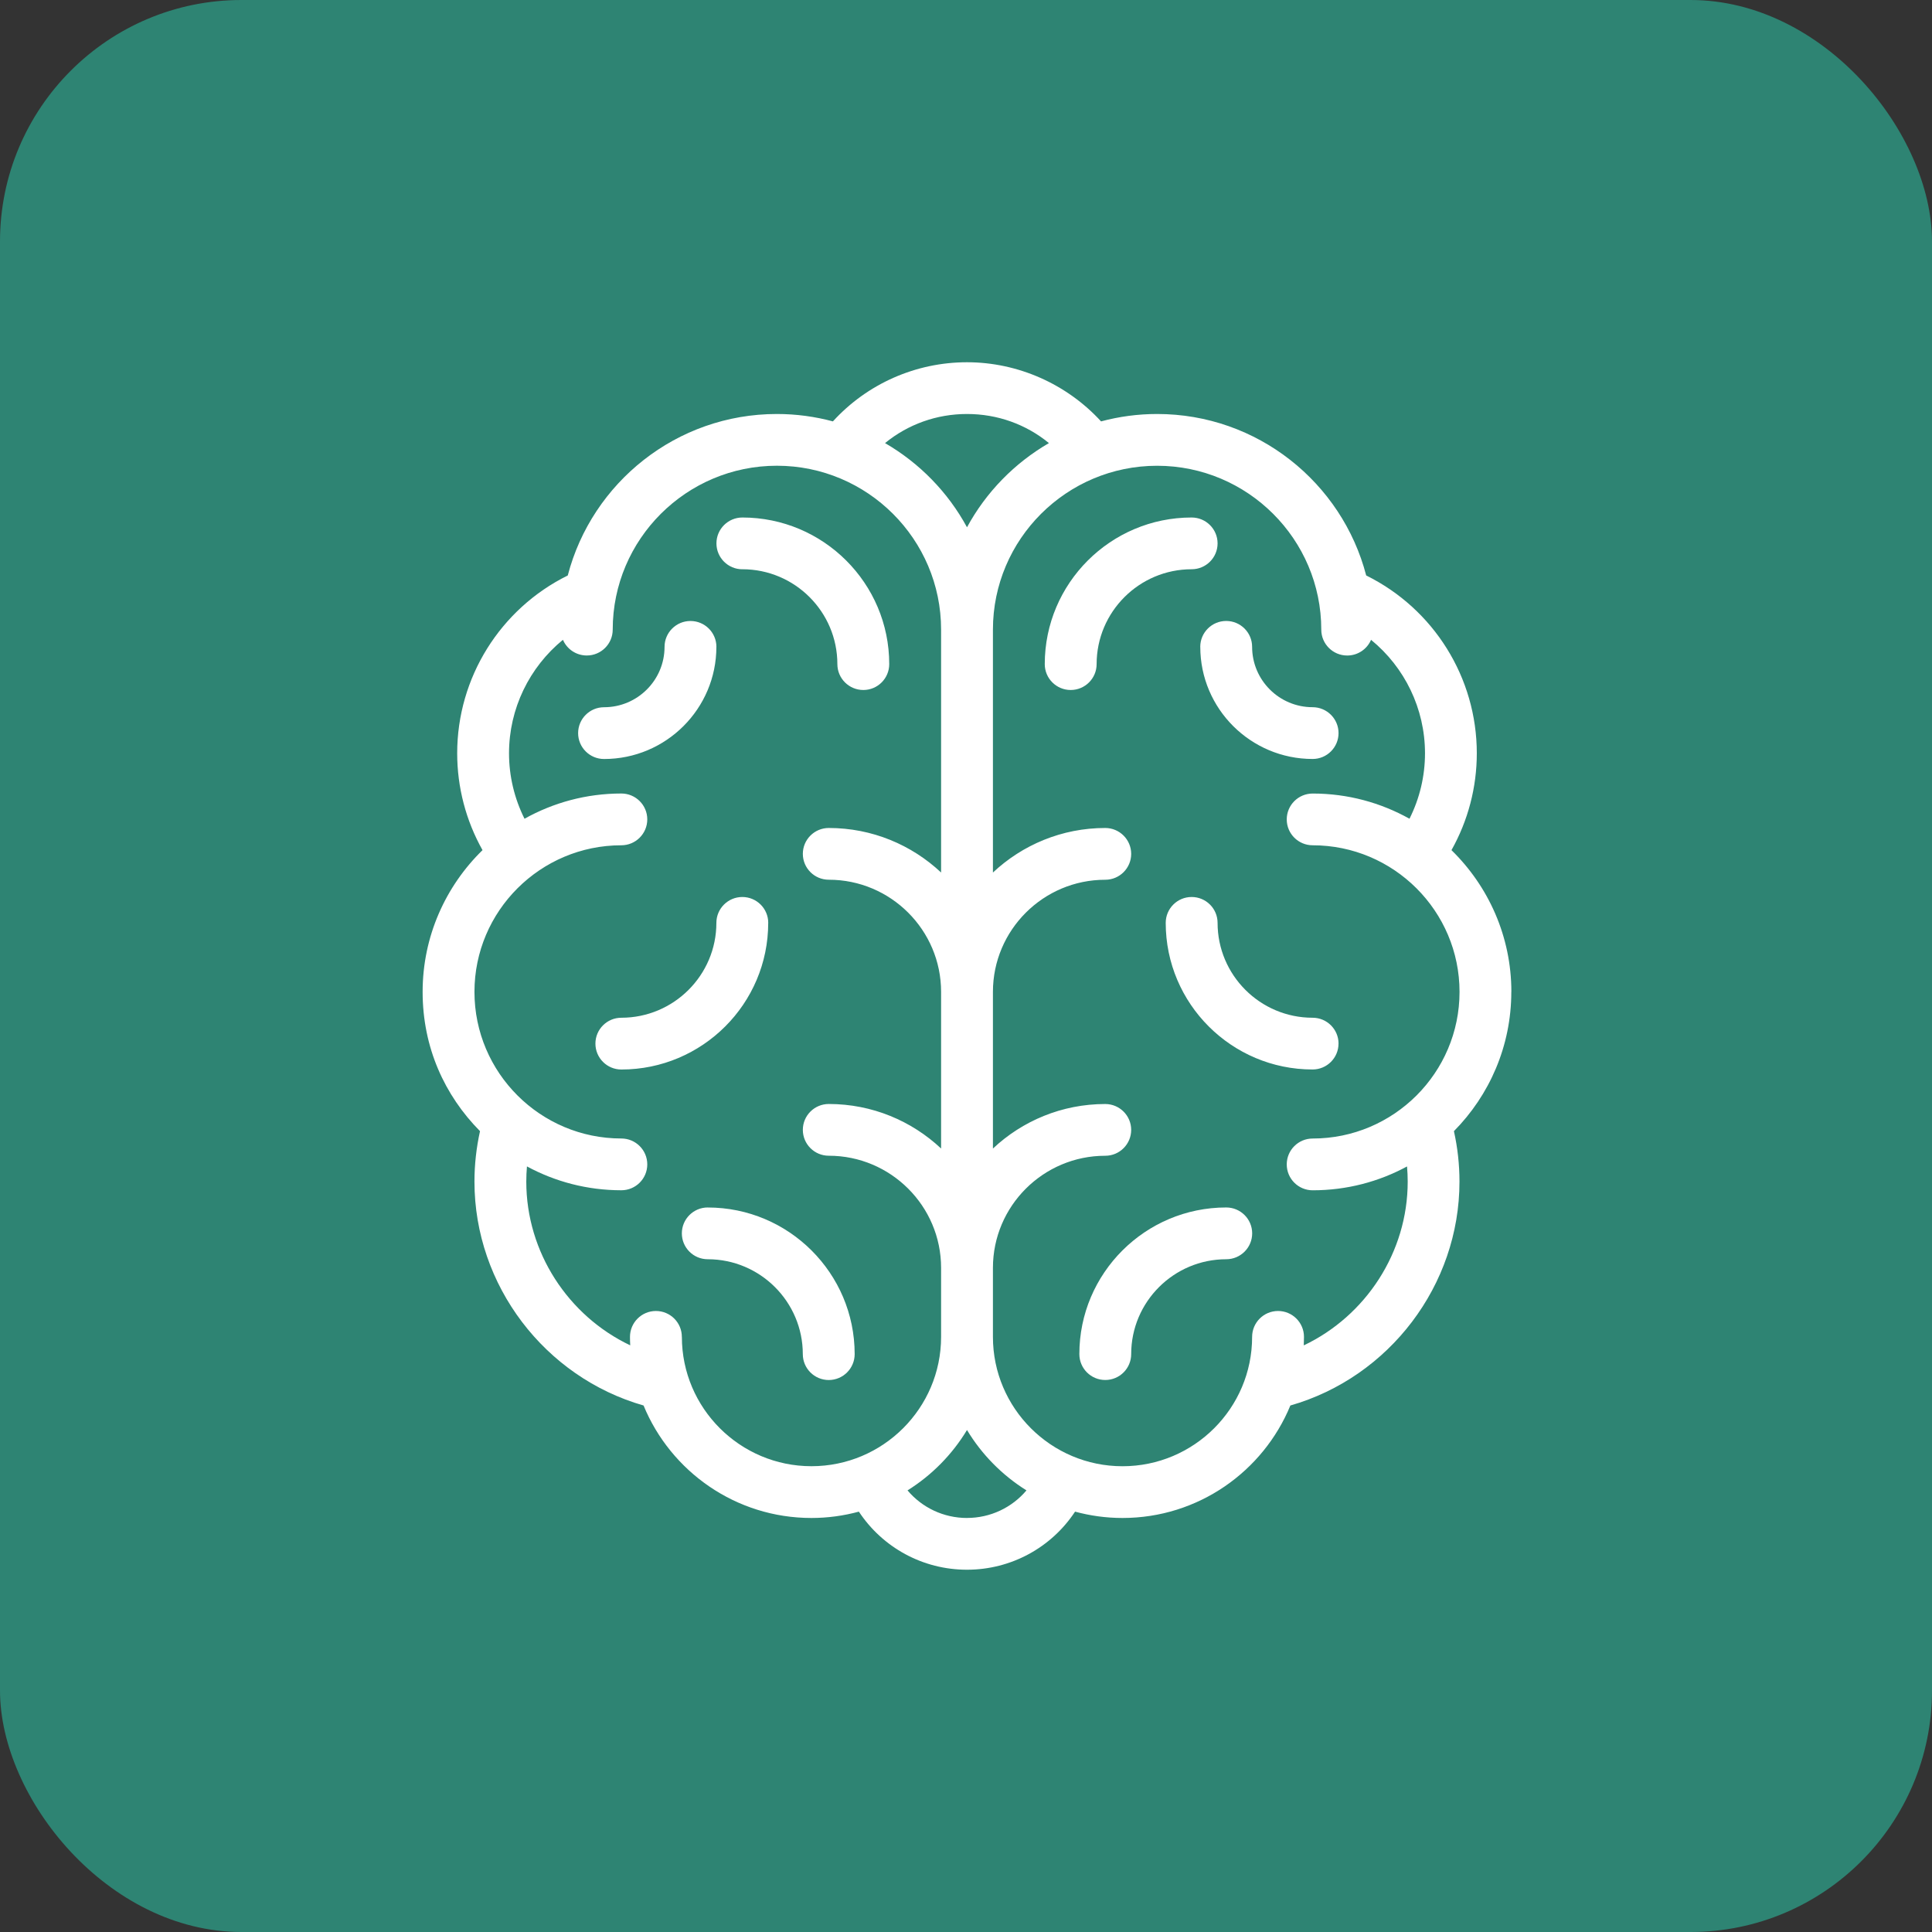
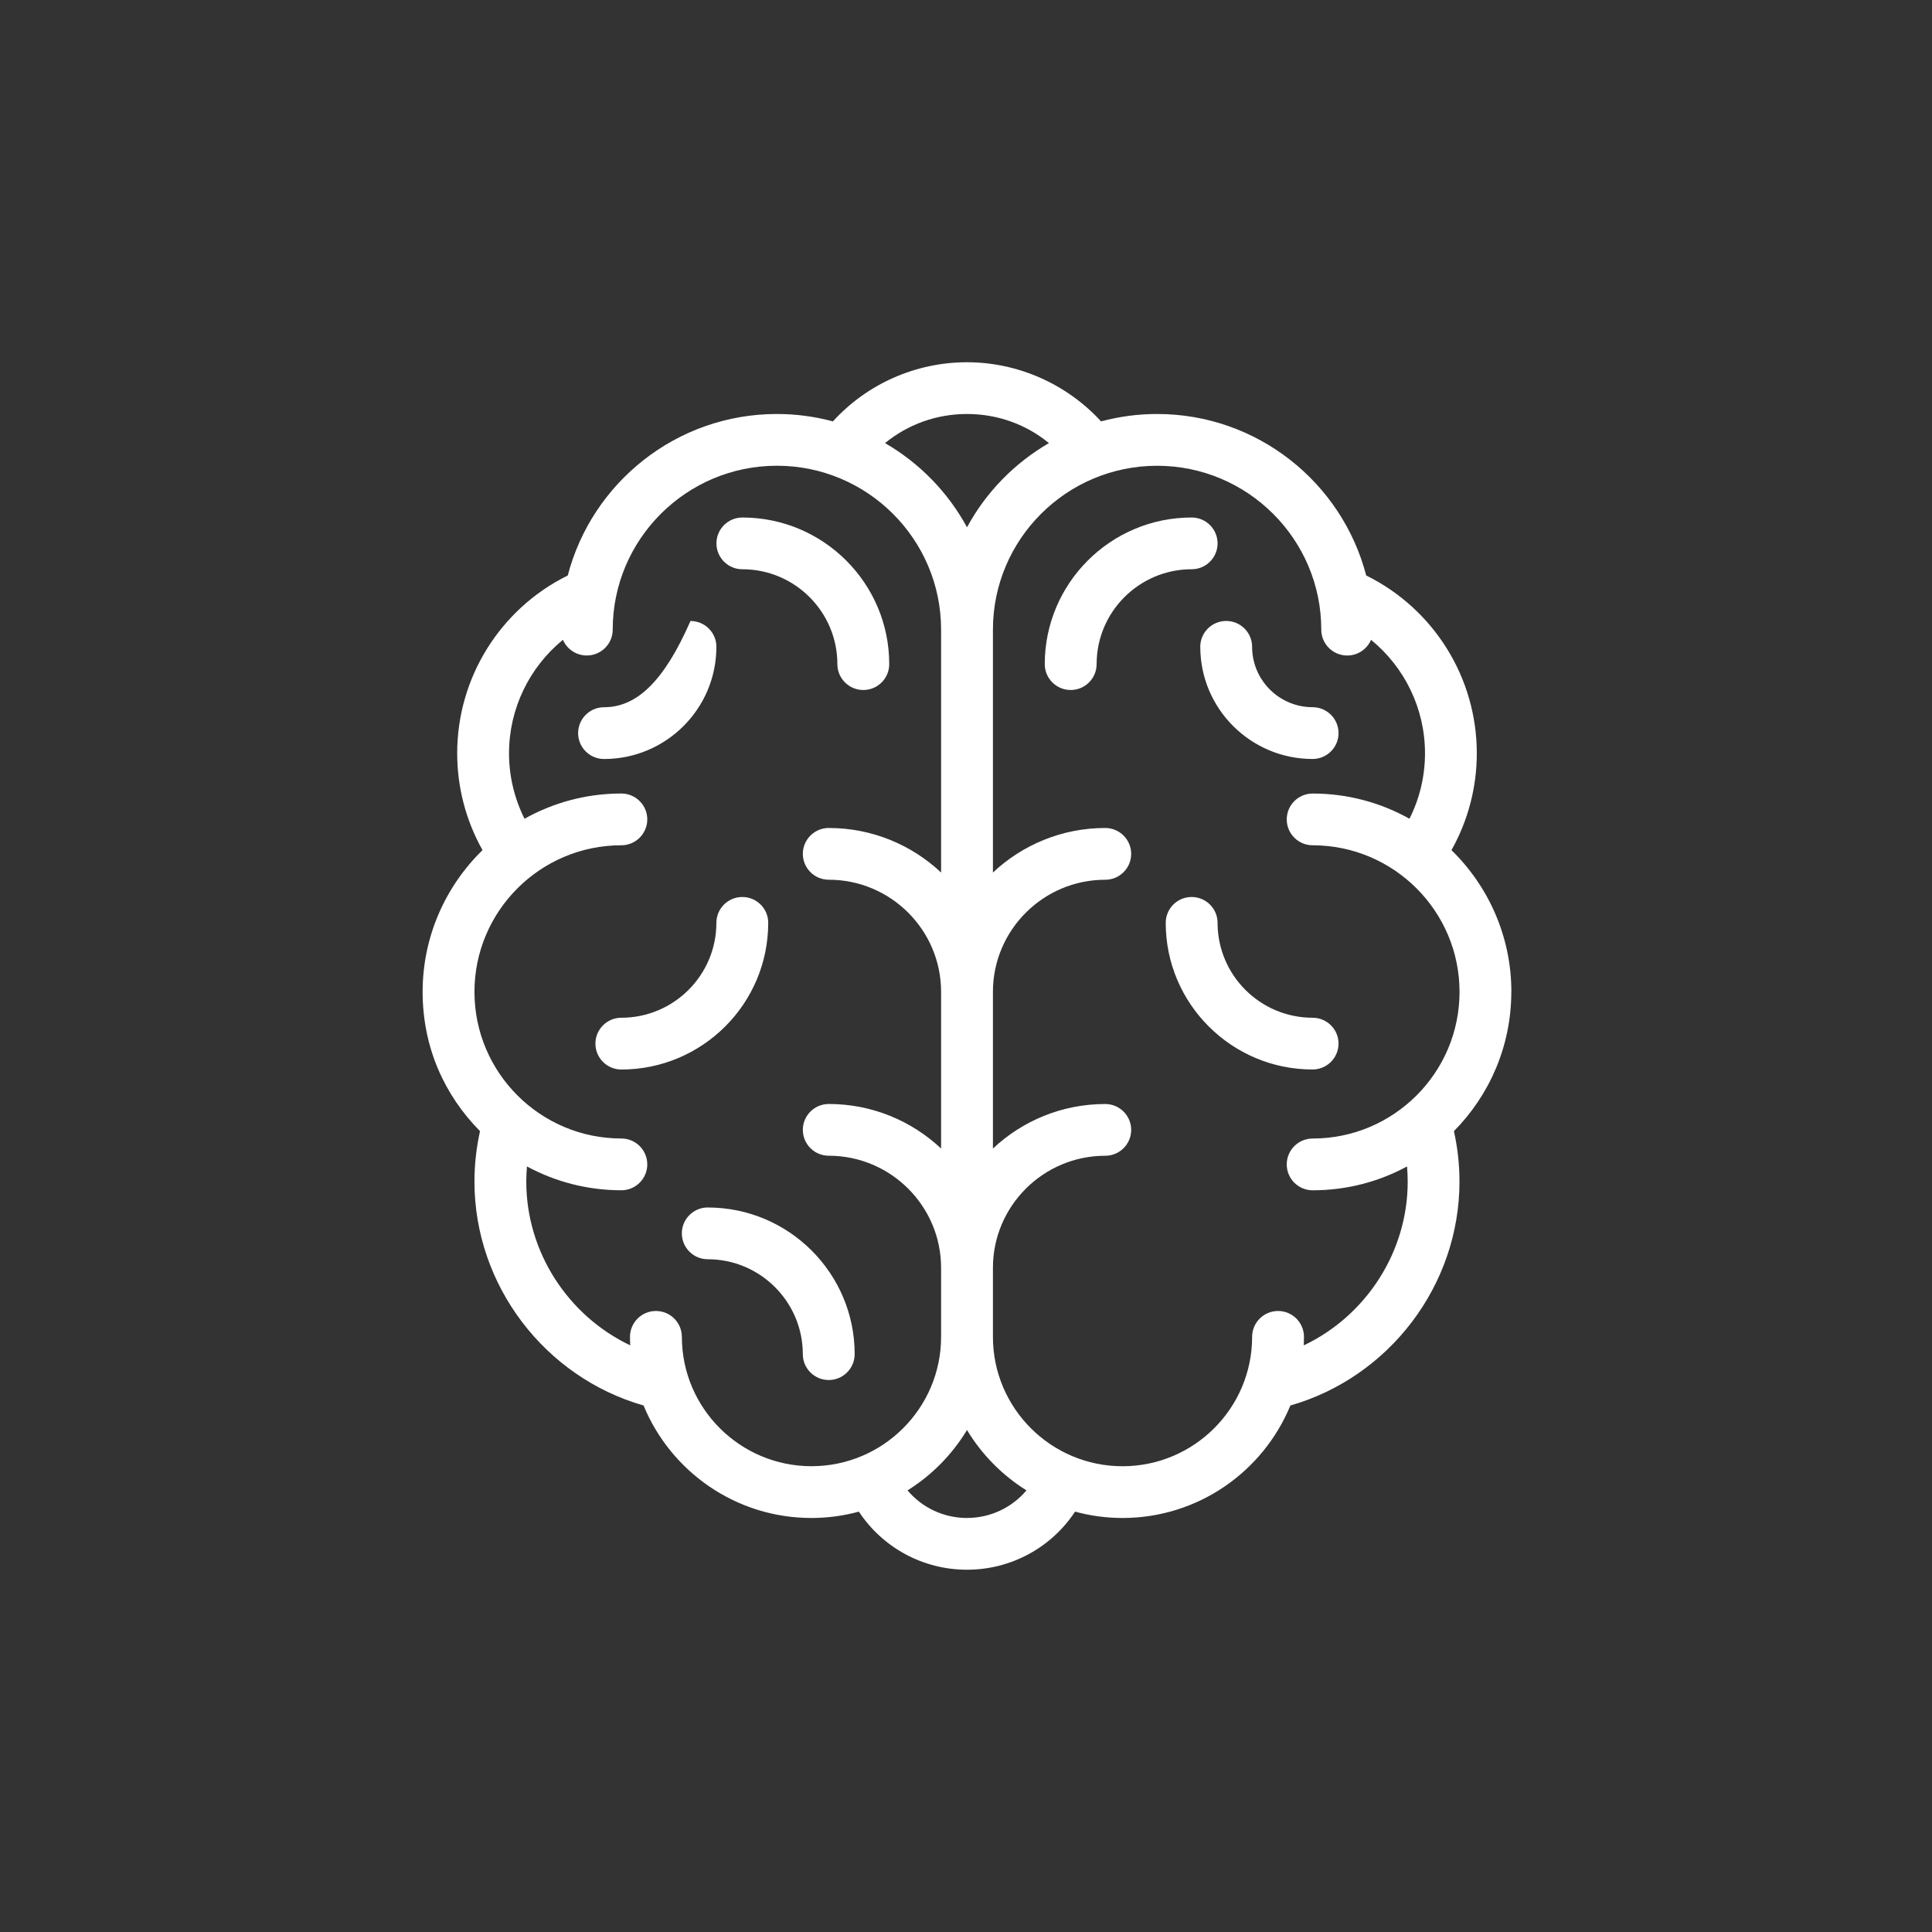
<svg xmlns="http://www.w3.org/2000/svg" width="64" height="64" viewBox="0 0 64 64" fill="none">
  <rect x="0" y="0" width="64" height="64" fill="#333333" stroke="none" />
-   <rect width="64" height="64" rx="8" fill="#2E8473" />
  <g clip-path="url(#clip0_141_84)">
    <path d="M50.066 32.857C50.066 31.02 49.305 29.356 48.082 28.162C48.631 27.184 48.921 26.082 48.921 24.953C48.921 22.445 47.493 20.168 45.257 19.063C44.458 15.99 41.655 13.714 38.331 13.714C37.688 13.714 37.067 13.8 36.474 13.959C35.342 12.724 33.723 12 32.033 12C30.342 12 28.73 12.71 27.591 13.959C26.999 13.8 26.377 13.714 25.735 13.714C22.41 13.714 19.608 15.99 18.808 19.063C16.573 20.168 15.145 22.446 15.145 24.953C15.145 26.082 15.435 27.184 15.984 28.162C14.761 29.356 14 31.019 14 32.857C14 34.696 14.726 36.283 15.901 37.471C15.78 38.018 15.717 38.577 15.717 39.143C15.717 42.579 18.046 45.623 21.319 46.559C22.218 48.743 24.371 50.285 26.88 50.285C27.423 50.285 27.95 50.211 28.451 50.075C29.236 51.263 30.568 51.999 32.032 51.999C33.495 51.999 34.828 51.264 35.613 50.075C36.114 50.211 36.641 50.285 37.184 50.285C39.693 50.285 41.846 48.743 42.745 46.559C46.018 45.623 48.347 42.579 48.347 39.143C48.347 38.577 48.285 38.017 48.163 37.471C49.338 36.283 50.064 34.653 50.064 32.857H50.066ZM32.033 13.714C33.044 13.714 33.991 14.057 34.747 14.678C33.606 15.34 32.662 16.306 32.033 17.467C31.403 16.305 30.46 15.34 29.318 14.678C30.077 14.057 31.026 13.714 32.033 13.714ZM22.587 44.286C22.587 43.812 22.203 43.428 21.728 43.428C21.254 43.428 20.869 43.812 20.869 44.286C20.869 44.38 20.872 44.473 20.877 44.566C18.823 43.59 17.434 41.483 17.434 39.143C17.434 38.974 17.442 38.806 17.456 38.639C18.387 39.143 19.452 39.429 20.583 39.429C21.057 39.429 21.442 39.045 21.442 38.572C21.442 38.098 21.057 37.714 20.583 37.714C17.9 37.714 15.717 35.536 15.717 32.857C15.717 30.179 17.9 28.001 20.583 28.001C21.057 28.001 21.442 27.616 21.442 27.143C21.442 26.67 21.057 26.286 20.583 26.286C19.419 26.286 18.326 26.59 17.375 27.122C17.04 26.451 16.862 25.711 16.862 24.953C16.862 23.473 17.537 22.103 18.648 21.194C18.779 21.501 19.084 21.714 19.438 21.714C19.912 21.714 20.297 21.33 20.297 20.857C20.297 17.864 22.737 15.428 25.736 15.428C28.735 15.428 31.175 17.864 31.175 20.857V28.903C30.201 27.989 28.892 27.428 27.454 27.428C26.98 27.428 26.595 27.812 26.595 28.285C26.595 28.758 26.98 29.142 27.454 29.142C29.506 29.142 31.175 30.809 31.175 32.857V38.046C30.201 37.132 28.892 36.571 27.454 36.571C26.98 36.571 26.595 36.955 26.595 37.428C26.595 37.901 26.98 38.285 27.454 38.285C29.506 38.285 31.175 39.951 31.175 42V44.285C31.175 46.648 29.248 48.57 26.881 48.57C24.515 48.57 22.588 46.647 22.588 44.285L22.587 44.286ZM32.033 50.285C31.258 50.285 30.544 49.942 30.063 49.371C30.866 48.869 31.543 48.183 32.033 47.371C32.522 48.183 33.199 48.868 34.003 49.371C33.522 49.941 32.808 50.284 32.033 50.284V50.285ZM43.189 44.566C43.193 44.473 43.196 44.38 43.196 44.286C43.196 43.812 42.811 43.428 42.337 43.428C41.863 43.428 41.478 43.812 41.478 44.286C41.478 46.649 39.552 48.571 37.185 48.571C34.818 48.571 32.892 46.648 32.892 44.286V42C32.892 39.952 34.561 38.286 36.613 38.286C37.087 38.286 37.472 37.902 37.472 37.429C37.472 36.956 37.087 36.572 36.613 36.572C35.174 36.572 33.865 37.133 32.892 38.047V32.857C32.892 30.809 34.561 29.143 36.613 29.143C37.087 29.143 37.472 28.759 37.472 28.286C37.472 27.813 37.087 27.428 36.613 27.428C35.174 27.428 33.865 27.99 32.892 28.904V20.858C32.892 17.864 35.332 15.429 38.331 15.429C41.329 15.429 43.769 17.864 43.769 20.858C43.769 21.331 44.154 21.715 44.628 21.715C44.983 21.715 45.287 21.501 45.418 21.195C46.531 22.104 47.205 23.474 47.205 24.954C47.205 25.713 47.027 26.452 46.691 27.122C45.741 26.591 44.648 26.287 43.484 26.287C43.009 26.287 42.625 26.671 42.625 27.144C42.625 27.617 43.009 28.001 43.484 28.001C46.167 28.001 48.349 30.181 48.349 32.858C48.349 35.536 46.167 37.715 43.484 37.715C43.009 37.715 42.625 38.099 42.625 38.572C42.625 39.046 43.009 39.43 43.484 39.43C44.615 39.43 45.68 39.144 46.61 38.64C46.624 38.807 46.632 38.975 46.632 39.144C46.632 41.484 45.243 43.591 43.19 44.567L43.189 44.566Z" fill="white" />
    <path d="M39.761 21.428C39.761 23.477 41.43 25.142 43.482 25.142C43.956 25.142 44.341 24.758 44.341 24.285C44.341 23.812 43.956 23.427 43.482 23.427C42.377 23.427 41.478 22.531 41.478 21.427C41.478 20.954 41.093 20.57 40.619 20.57C40.145 20.57 39.76 20.954 39.76 21.427L39.761 21.428Z" fill="white" />
-     <path d="M23.732 21.428C23.732 20.955 23.347 20.571 22.873 20.571C22.399 20.571 22.014 20.955 22.014 21.428C22.014 22.531 21.116 23.428 20.01 23.428C19.536 23.428 19.151 23.812 19.151 24.286C19.151 24.759 19.536 25.143 20.01 25.143C22.062 25.143 23.731 23.477 23.731 21.429L23.732 21.428Z" fill="white" />
+     <path d="M23.732 21.428C23.732 20.955 23.347 20.571 22.873 20.571C22.014 22.531 21.116 23.428 20.01 23.428C19.536 23.428 19.151 23.812 19.151 24.286C19.151 24.759 19.536 25.143 20.01 25.143C22.062 25.143 23.731 23.477 23.731 21.429L23.732 21.428Z" fill="white" />
    <path d="M40.334 18C40.334 17.527 39.949 17.143 39.474 17.143C36.791 17.143 34.609 19.322 34.609 22C34.609 22.473 34.994 22.857 35.468 22.857C35.942 22.857 36.327 22.473 36.327 22C36.327 20.266 37.74 18.857 39.475 18.857C39.95 18.857 40.334 18.473 40.334 17.999L40.334 18Z" fill="white" />
    <path d="M44.341 34.571C44.341 34.098 43.956 33.714 43.482 33.714C41.745 33.714 40.334 32.304 40.334 30.571C40.334 30.098 39.949 29.714 39.474 29.714C39 29.714 38.616 30.098 38.616 30.571C38.616 33.249 40.798 35.428 43.481 35.428C43.955 35.428 44.34 35.044 44.34 34.571L44.341 34.571Z" fill="white" />
-     <path d="M40.62 39.999C37.937 39.999 35.755 42.178 35.755 44.856C35.755 45.33 36.139 45.714 36.613 45.714C37.088 45.714 37.472 45.33 37.472 44.856C37.472 43.123 38.885 41.714 40.621 41.714C41.095 41.714 41.48 41.329 41.48 40.856C41.48 40.383 41.095 39.999 40.621 39.999L40.62 39.999Z" fill="white" />
    <path d="M24.591 18.857C26.328 18.857 27.739 20.267 27.739 22C27.739 22.473 28.124 22.857 28.599 22.857C29.073 22.857 29.457 22.473 29.457 22C29.457 19.321 27.275 17.143 24.592 17.143C24.118 17.143 23.733 17.527 23.733 18C23.733 18.474 24.118 18.858 24.592 18.858L24.591 18.857Z" fill="white" />
    <path d="M25.449 30.571C25.449 30.098 25.064 29.714 24.59 29.714C24.116 29.714 23.731 30.098 23.731 30.571C23.731 32.304 22.318 33.714 20.583 33.714C20.109 33.714 19.724 34.098 19.724 34.571C19.724 35.045 20.109 35.429 20.583 35.429C23.266 35.429 25.448 33.25 25.448 30.572L25.449 30.571Z" fill="white" />
    <path d="M23.445 39.999C22.971 39.999 22.587 40.384 22.587 40.857C22.587 41.33 22.971 41.714 23.445 41.714C25.182 41.714 26.594 43.125 26.594 44.857C26.594 45.33 26.979 45.715 27.453 45.715C27.927 45.715 28.312 45.33 28.312 44.857C28.312 42.179 26.129 40 23.446 40L23.445 39.999Z" fill="white" />
  </g>
  <defs>
    <clipPath id="clip0_141_84">
      <rect width="36.066" height="40" fill="white" transform="translate(14 12)" />
    </clipPath>
  </defs>
</svg>